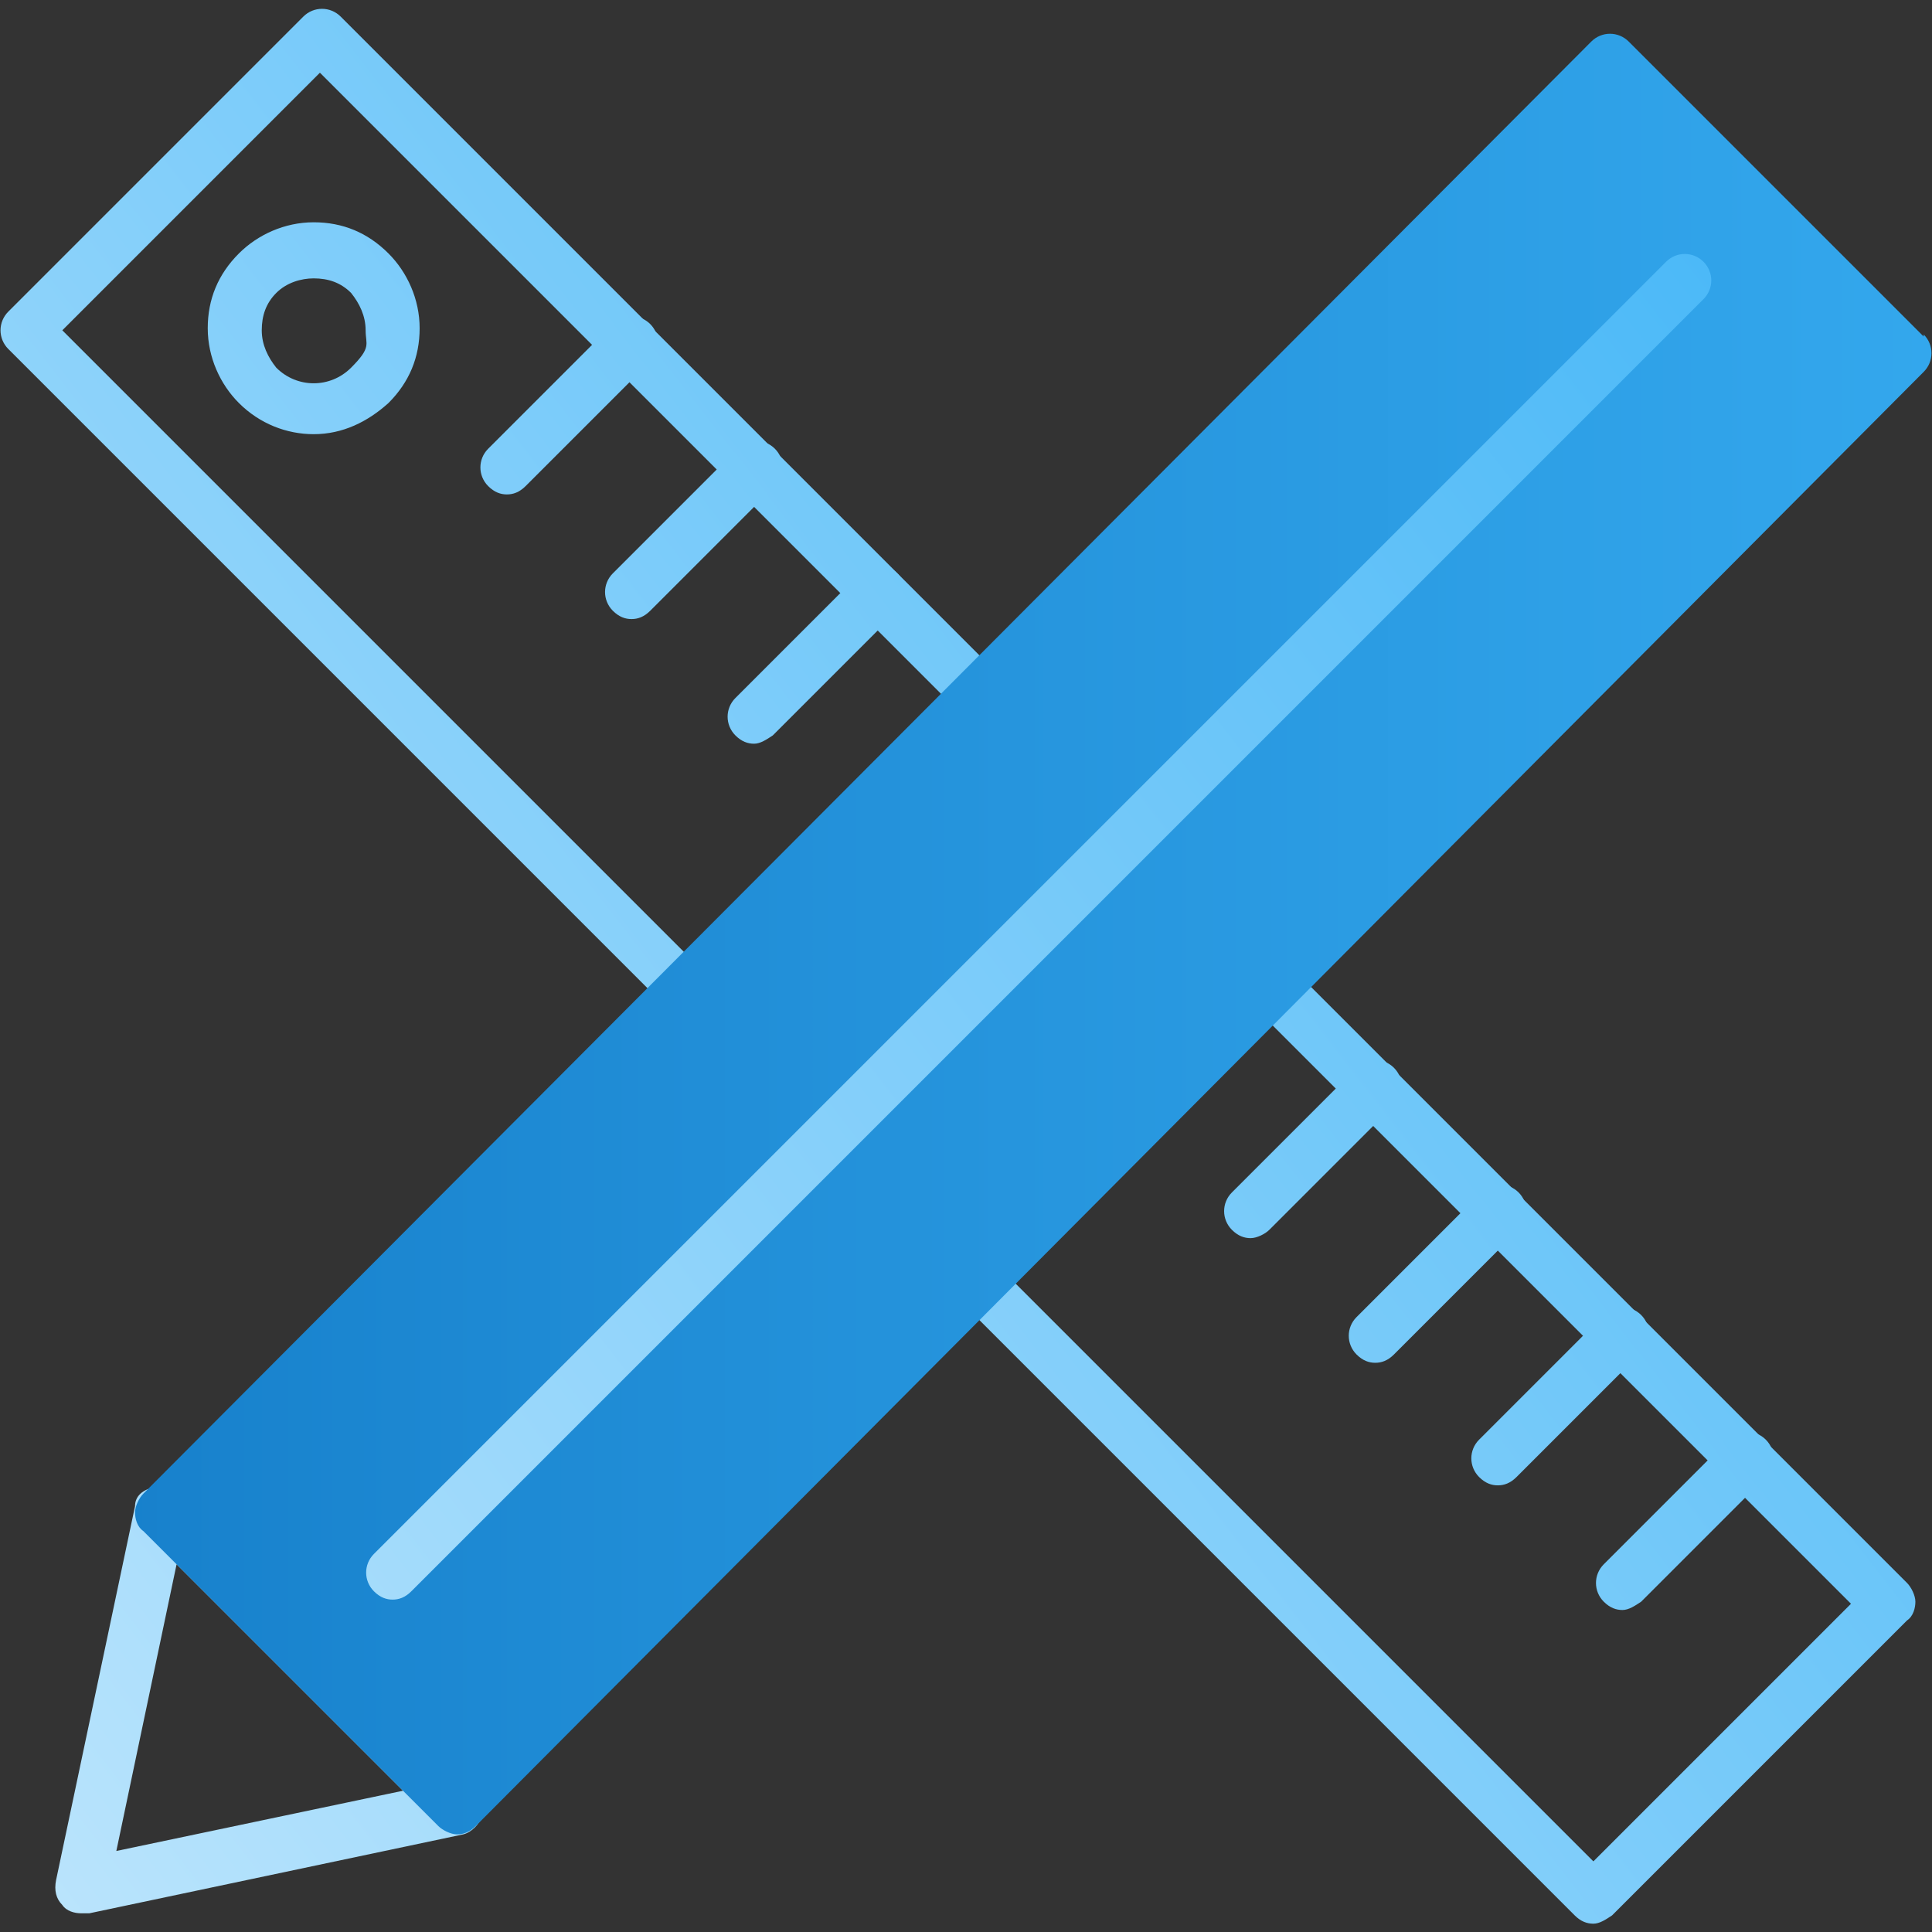
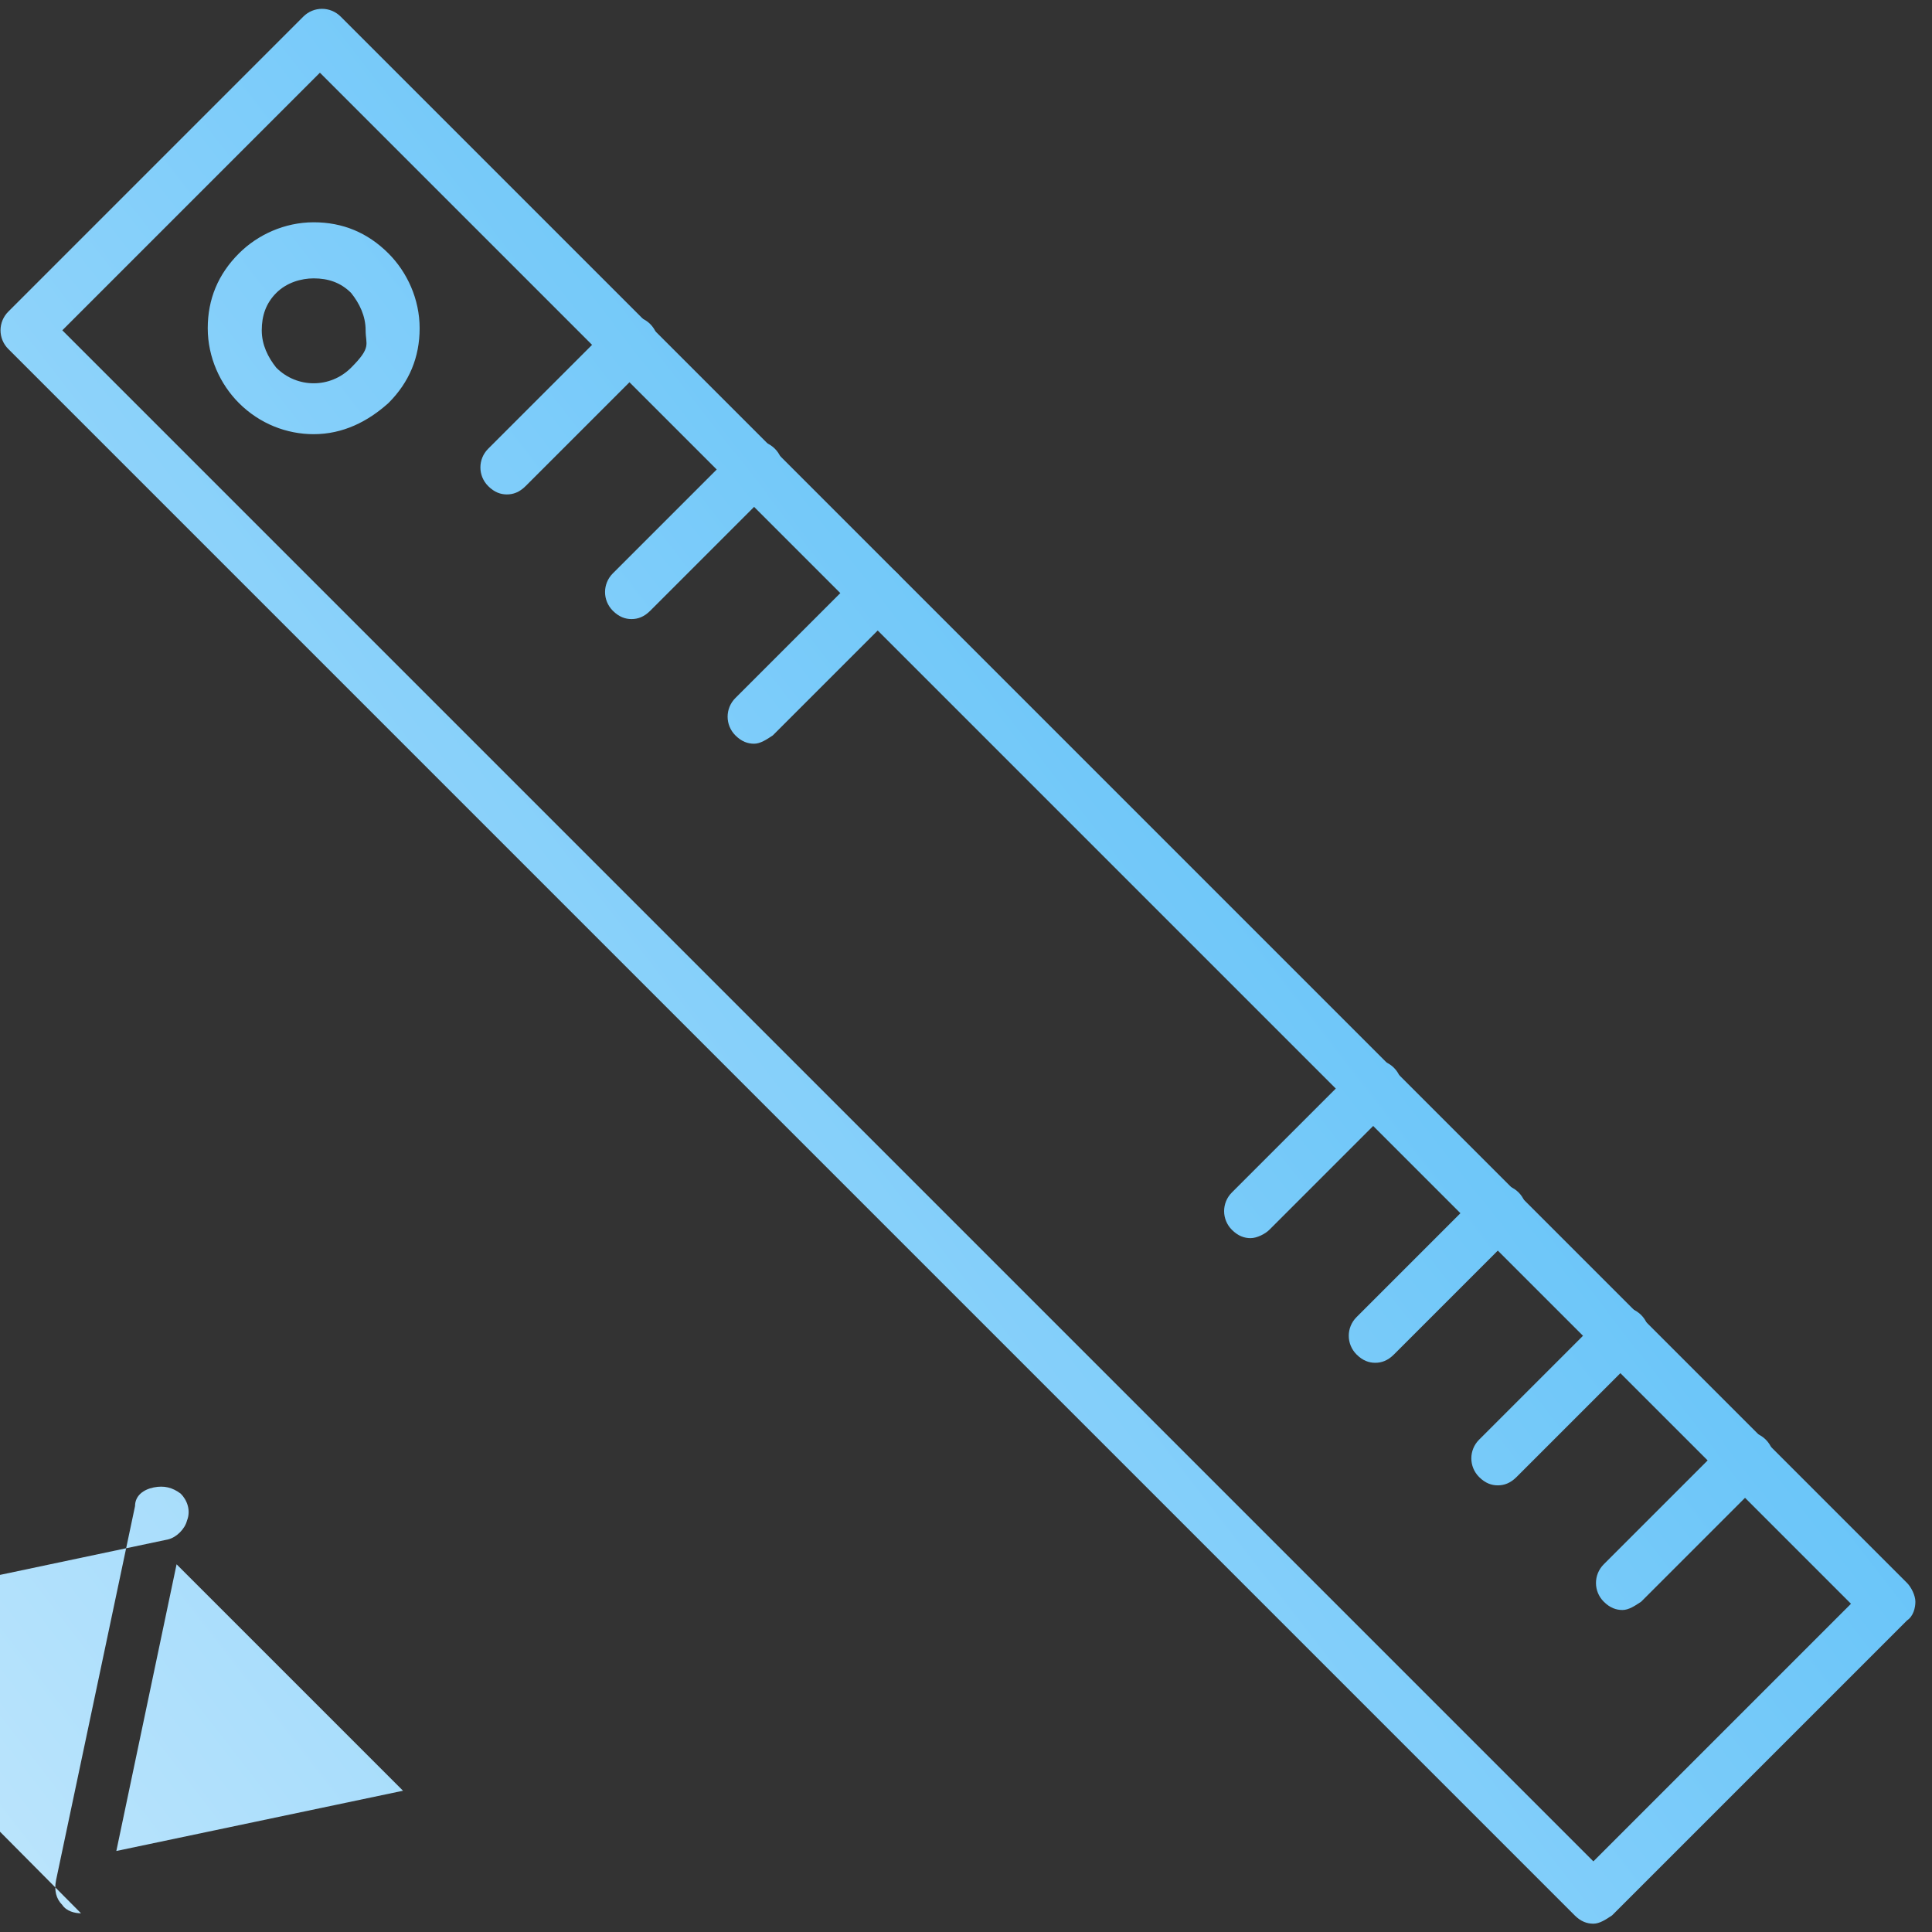
<svg xmlns="http://www.w3.org/2000/svg" id="Layer_1" data-name="Layer 1" version="1.1" viewBox="0 0 93 93">
  <rect x="0" y="0" width="93" height="93" fill="#333333" stroke="none" />
  <defs>
    <style>
      .cls-1 {
        fill: url(#linear-gradient-12);
      }

      .cls-1, .cls-2, .cls-3, .cls-4, .cls-5, .cls-6, .cls-7, .cls-8, .cls-9, .cls-10, .cls-11, .cls-12 {
        stroke-width: 0px;
      }

      .cls-2 {
        fill: url(#linear-gradient);
      }

      .cls-3 {
        fill: url(#linear-gradient-6);
      }

      .cls-4 {
        fill: url(#linear-gradient-11);
      }

      .cls-5 {
        fill: url(#linear-gradient-5);
      }

      .cls-6 {
        fill: url(#linear-gradient-2);
      }

      .cls-7 {
        fill: url(#linear-gradient-7);
      }

      .cls-8 {
        fill: url(#linear-gradient-3);
      }

      .cls-9 {
        fill: url(#linear-gradient-9);
      }

      .cls-10 {
        fill: url(#linear-gradient-8);
      }

      .cls-11 {
        fill: url(#linear-gradient-10);
      }

      .cls-12 {
        fill: url(#linear-gradient-4);
      }
    </style>
    <linearGradient id="linear-gradient" x1="97.7" y1="87.9" x2="-58.8" y2="-33.7" gradientTransform="translate(0 94.3) scale(1 -1)" gradientUnits="userSpaceOnUse">
      <stop offset="0" stop-color="#3cb3f7" />
      <stop offset="1" stop-color="#fff" />
    </linearGradient>
    <linearGradient id="linear-gradient-2" x1="102.1" y1="82.2" x2="-54.4" y2="-39.4" gradientTransform="translate(0 94.3) scale(1 -1)" gradientUnits="userSpaceOnUse">
      <stop offset="0" stop-color="#3cb3f7" />
      <stop offset="1" stop-color="#fff" />
    </linearGradient>
    <linearGradient id="linear-gradient-3" x1="77.6" y1="113.7" x2="-78.9" y2="-7.8" gradientTransform="translate(0 94.3) scale(1 -1)" gradientUnits="userSpaceOnUse">
      <stop offset="0" stop-color="#3cb3f7" />
      <stop offset="1" stop-color="#fff" />
    </linearGradient>
    <linearGradient id="linear-gradient-4" x1="82.8" y1="107.1" x2="-73.7" y2="-14.4" gradientTransform="translate(0 94.3) scale(1 -1)" gradientUnits="userSpaceOnUse">
      <stop offset="0" stop-color="#3cb3f7" />
      <stop offset="1" stop-color="#fff" />
    </linearGradient>
    <linearGradient id="linear-gradient-5" x1="87.9" y1="100.5" x2="-68.6" y2="-21" gradientTransform="translate(0 94.3) scale(1 -1)" gradientUnits="userSpaceOnUse">
      <stop offset="0" stop-color="#3cb3f7" />
      <stop offset="1" stop-color="#fff" />
    </linearGradient>
    <linearGradient id="linear-gradient-6" x1="108.4" y1="74.1" x2="-48" y2="-47.5" gradientTransform="translate(0 94.3) scale(1 -1)" gradientUnits="userSpaceOnUse">
      <stop offset="0" stop-color="#3cb3f7" />
      <stop offset="1" stop-color="#fff" />
    </linearGradient>
    <linearGradient id="linear-gradient-7" x1="113.6" y1="67.5" x2="-42.9" y2="-54.1" gradientTransform="translate(0 94.3) scale(1 -1)" gradientUnits="userSpaceOnUse">
      <stop offset="0" stop-color="#3cb3f7" />
      <stop offset="1" stop-color="#fff" />
    </linearGradient>
    <linearGradient id="linear-gradient-8" x1="118.7" y1="60.8" x2="-37.8" y2="-60.7" gradientTransform="translate(0 94.3) scale(1 -1)" gradientUnits="userSpaceOnUse">
      <stop offset="0" stop-color="#3cb3f7" />
      <stop offset="1" stop-color="#fff" />
    </linearGradient>
    <linearGradient id="linear-gradient-9" x1="123.8" y1="54.2" x2="-32.6" y2="-67.3" gradientTransform="translate(0 94.3) scale(1 -1)" gradientUnits="userSpaceOnUse">
      <stop offset="0" stop-color="#3cb3f7" />
      <stop offset="1" stop-color="#fff" />
    </linearGradient>
    <linearGradient id="linear-gradient-10" x1="71.2" y1="122" x2="-85.3" y2=".4" gradientTransform="translate(0 94.3) scale(1 -1)" gradientUnits="userSpaceOnUse">
      <stop offset="0" stop-color="#3cb3f7" />
      <stop offset="1" stop-color="#fff" />
    </linearGradient>
    <linearGradient id="linear-gradient-11" x1="121.5" y1="49.4" x2="-60.8" y2="49.4" gradientTransform="translate(0 94.3) scale(1 -1)" gradientUnits="userSpaceOnUse">
      <stop offset="0" stop-color="#3cb3f7" />
      <stop offset=".4" stop-color="#2695dd" />
      <stop offset="1" stop-color="#0061b1" />
    </linearGradient>
    <linearGradient id="linear-gradient-12" x1="98.3" y1="87.2" x2="-58.2" y2="-34.4" gradientTransform="translate(0 94.3) scale(1 -1)" gradientUnits="userSpaceOnUse">
      <stop offset="0" stop-color="#3cb3f7" />
      <stop offset="1" stop-color="#fff" />
    </linearGradient>
  </defs>
  <path class="cls-2" d="M76.7,92.6c-.3,0-.6-.1-.9-.4L.4,16.8c-.5-.5-.5-1.3,0-1.8L14.6.8c.5-.5,1.3-.5,1.8,0l75.4,75.4c.2.2.4.6.4.9s-.1.7-.4.9l-14.2,14.2c-.3.2-.6.4-.9.4ZM3,15.9l73.7,73.7,12.4-12.4L15.4,3.5,3,15.9Z" />
-   <path class="cls-6" d="M3.9,92.1c-.3,0-.7-.1-.9-.4-.3-.3-.4-.7-.3-1.2l3.8-18c0-.5.4-.8.9-.9s.9,0,1.3.3l14.2,14.2c.3.3.5.8.3,1.3-.1.4-.5.8-.9.9l-18,3.8c0,0-.2,0-.3,0ZM8.5,75.3l-2.9,13.8,13.8-2.9-10.9-10.9Z" />
+   <path class="cls-6" d="M3.9,92.1c-.3,0-.7-.1-.9-.4-.3-.3-.4-.7-.3-1.2l3.8-18c0-.5.4-.8.9-.9s.9,0,1.3.3c.3.3.5.8.3,1.3-.1.4-.5.8-.9.9l-18,3.8c0,0-.2,0-.3,0ZM8.5,75.3l-2.9,13.8,13.8-2.9-10.9-10.9Z" />
  <path class="cls-8" d="M24.4,23.8c-.3,0-.6-.1-.9-.4-.5-.5-.5-1.3,0-1.8l6-6c.5-.5,1.3-.5,1.8,0s.5,1.3,0,1.8l-6,6c-.3.3-.6.4-.9.4Z" />
  <path class="cls-12" d="M30.4,29.8c-.3,0-.6-.1-.9-.4-.5-.5-.5-1.3,0-1.8l6-6c.5-.5,1.3-.5,1.8,0s.5,1.3,0,1.8l-6,6c-.3.3-.6.4-.9.4Z" />
  <path class="cls-5" d="M36.3,35.8c-.3,0-.6-.1-.9-.4-.5-.5-.5-1.3,0-1.8l6-6c.5-.5,1.3-.5,1.8,0s.5,1.3,0,1.8l-6,6c-.3.2-.6.4-.9.4Z" />
  <path class="cls-3" d="M60.2,59.6c-.3,0-.6-.1-.9-.4-.5-.5-.5-1.3,0-1.8l6-6c.5-.5,1.3-.5,1.8,0s.5,1.3,0,1.8l-6,6c-.2.2-.6.4-.9.4Z" />
  <path class="cls-7" d="M66.2,65.6c-.3,0-.6-.1-.9-.4-.5-.5-.5-1.3,0-1.8l6-6c.5-.5,1.3-.5,1.8,0s.5,1.3,0,1.8l-6,6c-.3.3-.6.4-.9.4Z" />
  <path class="cls-10" d="M72.1,71.5c-.3,0-.6-.1-.9-.4-.5-.5-.5-1.3,0-1.8l6-6c.5-.5,1.3-.5,1.8,0s.5,1.3,0,1.8l-6,6c-.3.3-.6.4-.9.4Z" />
  <path class="cls-9" d="M78.1,77.5c-.3,0-.6-.1-.9-.4-.5-.5-.5-1.3,0-1.8l6-6c.5-.5,1.3-.5,1.8,0s.5,1.3,0,1.8l-6,6c-.3.2-.6.4-.9.4Z" />
  <path class="cls-11" d="M15.1,20.9c-1.3,0-2.6-.5-3.6-1.5-.9-.9-1.5-2.2-1.5-3.6s.5-2.6,1.5-3.6c.9-.9,2.2-1.5,3.6-1.5s2.6.5,3.6,1.5h0c.9.9,1.5,2.2,1.5,3.6s-.5,2.6-1.5,3.6c-1,.9-2.2,1.5-3.6,1.5ZM15.1,13.4c-.6,0-1.3.2-1.8.7-.5.5-.7,1.1-.7,1.8s.3,1.3.7,1.8c1,1,2.6,1,3.6,0s.7-1.1.7-1.8-.3-1.3-.7-1.8h0c-.5-.5-1.1-.7-1.8-.7Z" />
-   <path class="cls-4" d="M92.6,16.2l-14.2-14.2c-.5-.5-1.3-.5-1.8,0L6.9,71.9c-.2.2-.4.6-.4.9s.1.7.4.9l14.2,14.2c.2.2.6.4.9.4s.6-.1.9-.4L92.6,17.9c.5-.5.5-1.3,0-1.8Z" />
-   <path class="cls-1" d="M18.9,77c-.3,0-.6-.1-.9-.4-.5-.5-.5-1.3,0-1.8L80.2,12.6c.5-.5,1.3-.5,1.8,0s.5,1.3,0,1.8l-62.2,62.2c-.3.3-.6.4-.9.4Z" />
</svg>